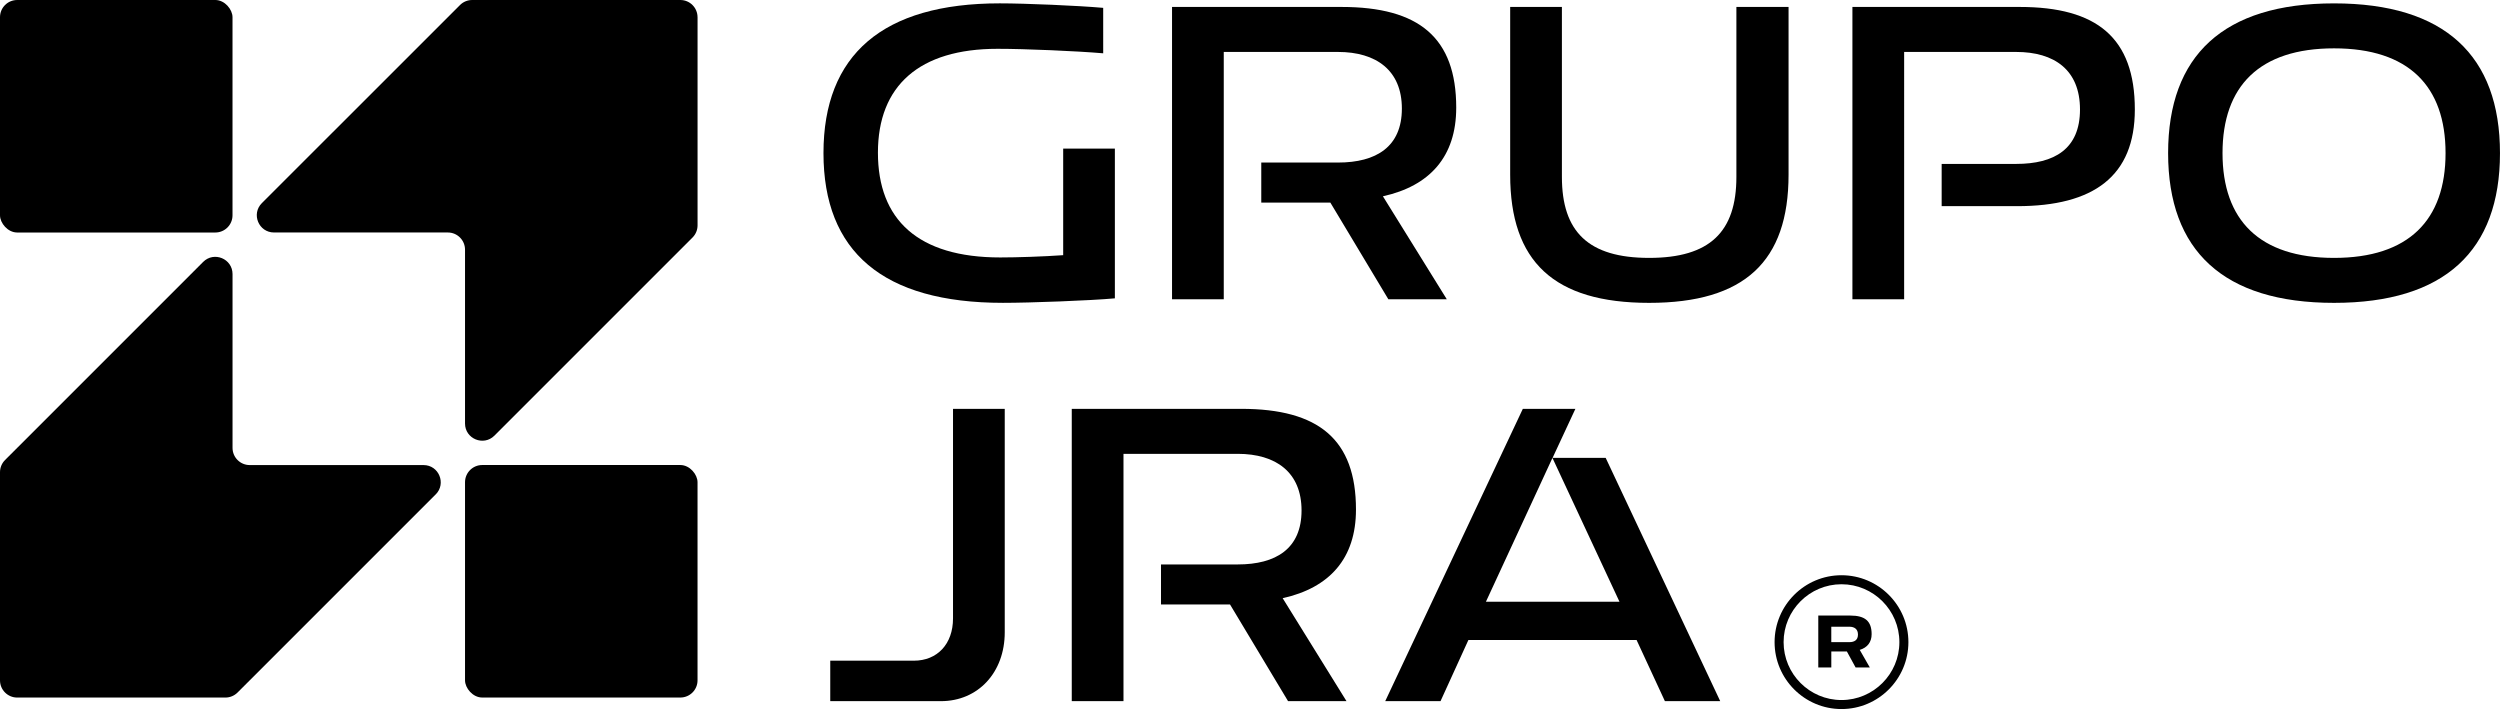
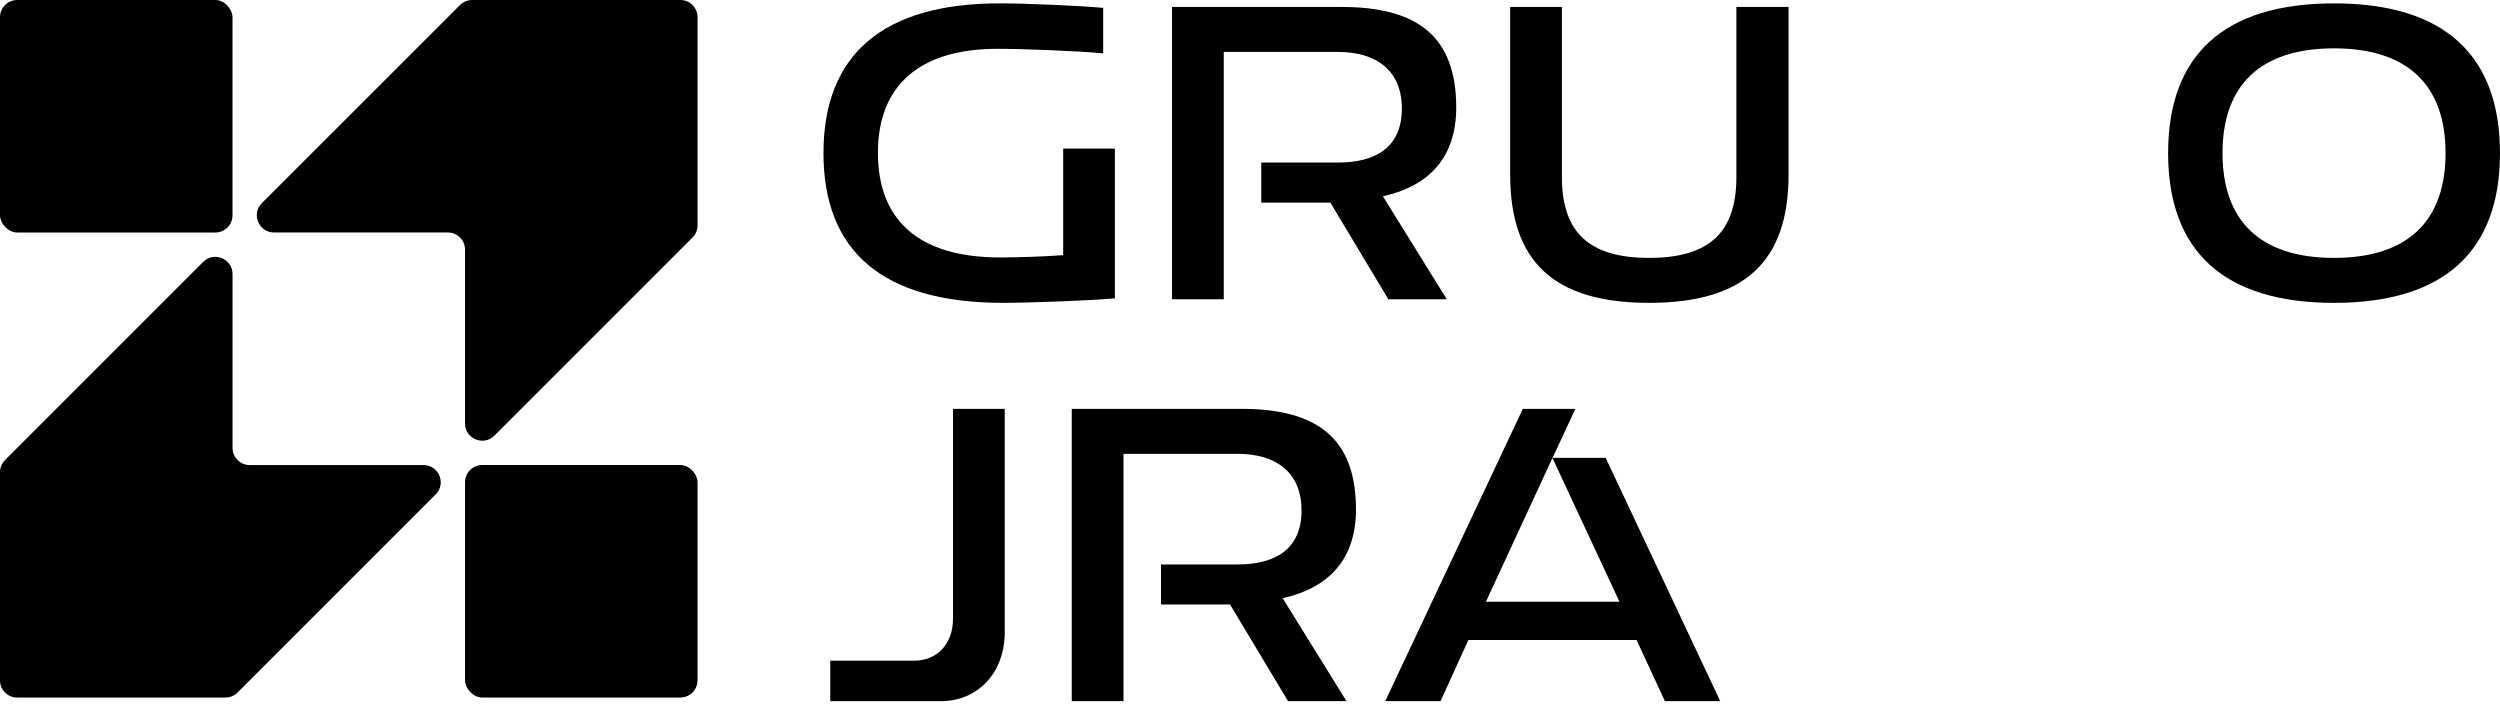
<svg xmlns="http://www.w3.org/2000/svg" id="Camada_2" data-name="Camada 2" viewBox="0 0 1139.62 323.22">
  <g id="Camada_1-2" data-name="Camada 1">
    <g>
      <g>
        <rect width="105.99" height="105.99" rx="7.84" ry="7.84" />
        <path d="M198.6,225.37l-90.31,90.31c-1.47,1.47-3.47,2.3-5.54,2.3H7.84c-4.34,0-7.84-3.52-7.84-7.84v-94.9c0-2.08.83-4.07,2.3-5.54l90.31-90.31c4.94-4.94,13.39-1.44,13.39,5.54v79.23c0,4.33,3.51,7.84,7.84,7.84h79.23c6.98,0,10.47,8.45,5.54,13.39Z" />
        <path d="M317.98,7.84v94.9c0,2.08-.83,4.07-2.3,5.54l-90.31,90.31c-4.94,4.94-13.39,1.44-13.39-5.54v-79.23c0-4.33-3.51-7.84-7.84-7.84h-79.23c-6.98,0-10.48-8.45-5.54-13.39L209.69,2.3c1.46-1.47,3.46-2.3,5.54-2.3h94.9c4.33,0,7.84,3.52,7.84,7.84Z" />
        <rect x="211.98" y="211.98" width="105.99" height="105.99" rx="7.84" ry="7.84" />
      </g>
      <g>
        <g>
          <path d="M484.65,67.75v48.57c-8.81.63-21.1,1.04-28.69,1.04-37.52,0-55.76-17.23-55.76-47.76s18.86-47.35,54.52-47.35c12.5,0,36.29,1.02,48.17,2.05V3.58c-11.49-1.02-35.46-2.05-47.15-2.05-53.3,0-80.36,23.36-80.36,68.26s27.06,68.26,81.79,68.26c12.3,0,39.77-1.02,51.04-2.05v-68.26h-23.58Z" />
          <path d="M663.82,49.09c0-31.97-17.01-45.92-52.26-45.92h-77.29v133.25h23.58V23.68h52.07c17.43,0,29.12,8.39,29.12,25.82s-11.69,24.6-29.12,24.6h-34.97v18.25h31.49l26.44,44.07h26.64l-29.12-46.94c21.33-4.71,33.42-18.04,33.42-40.39Z" />
          <path d="M791.53,3.17v77.49c0,25.01-12.09,36.9-39.77,36.9s-39.77-11.89-39.77-36.9V3.17h-23.58v76.47c0,39.57,19.88,58.42,63.34,58.42s63.56-18.85,63.56-58.42V3.17h-23.79Z" />
-           <path d="M920.69,3.17h-76.27v133.25h23.58V23.68h51.04c17.43,0,29.12,8.19,29.12,26.23s-11.69,24.81-29.12,24.81h-33.94v19.26h34.36c35.05,0,53.7-13.73,53.7-44.07,0-32.79-17.41-46.74-52.46-46.74Z" />
          <path d="M1063.97,1.54c-50.43,0-75.64,23.77-75.64,68.26s25.21,68.26,75.64,68.26,75.64-23.78,75.64-68.26S1114.39,1.54,1063.97,1.54ZM1063.97,117.56c-34.03,0-50.84-17.21-50.84-47.76s16.82-47.76,50.84-47.76,50.83,17.23,50.83,47.76-16.8,47.76-50.83,47.76Z" />
          <path d="M434.43,186.37v95.53c0,11.69-7.17,19.27-17.84,19.27h-38.12v18.45h50.42c17.01,0,29.12-13.12,29.12-31.36v-101.89h-23.58Z" />
          <path d="M618.12,232.29c0-31.97-17.01-45.92-52.28-45.92h-77.28v133.25h23.58v-112.74h52.07c17.41,0,29.1,8.39,29.1,25.82s-11.69,24.6-29.1,24.6h-34.97v18.25h31.47l26.45,44.07h26.64l-29.1-46.94c21.32-4.72,33.42-18.04,33.42-40.39Z" />
          <path d="M731.95,208.72h-24.21l10.4-22.35h-23.96l-62.73,133.25h25.21l12.71-27.88h76.66l12.91,27.88h25.22l-52.21-110.89ZM677.35,274.31l24.83-53.66,5.51-11.93v.04s30.55,65.54,30.55,65.54h-60.89Z" />
        </g>
        <g>
-           <path d="M828.86,304.26v-23.66h14.6c6.7,0,9.72,2.51,9.72,8.48,0,3.68-1.97,6.12-5.42,7.17l4.59,8.01h-6.48l-3.97-7.28h-7.1v7.28h-5.93ZM843.02,292.72c2.33,0,3.93-.98,3.93-3.46s-1.6-3.57-3.93-3.57h-8.23v7.03h8.23Z" />
-           <path d="M839.44,323.22c-16.82,0-30.5-13.68-30.5-30.5s13.68-30.5,30.5-30.5,30.5,13.68,30.5,30.5-13.68,30.5-30.5,30.5ZM839.44,266.33c-14.55,0-26.39,11.84-26.39,26.39s11.84,26.39,26.39,26.39,26.39-11.84,26.39-26.39-11.84-26.39-26.39-26.39Z" />
-         </g>
+           </g>
      </g>
    </g>
  </g>
</svg>